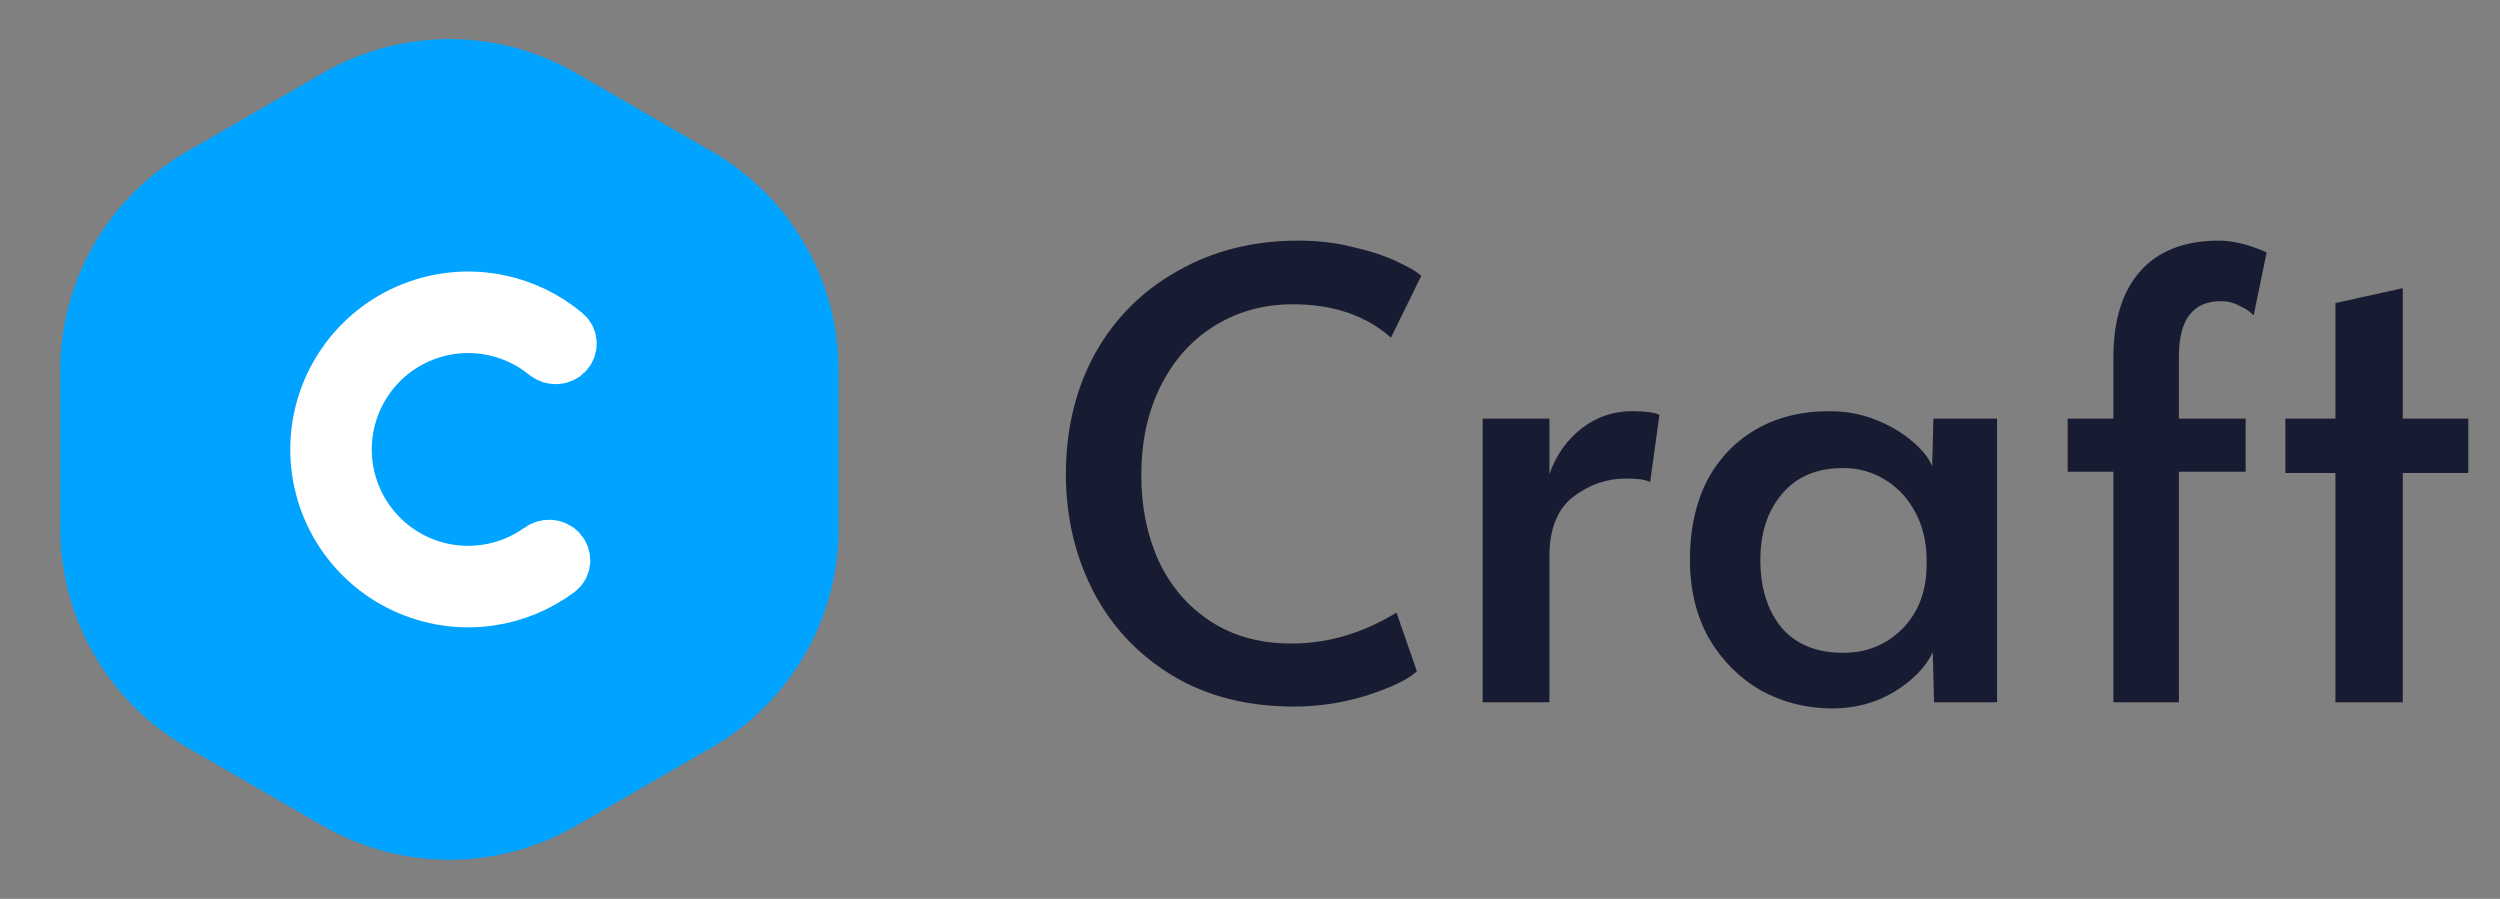
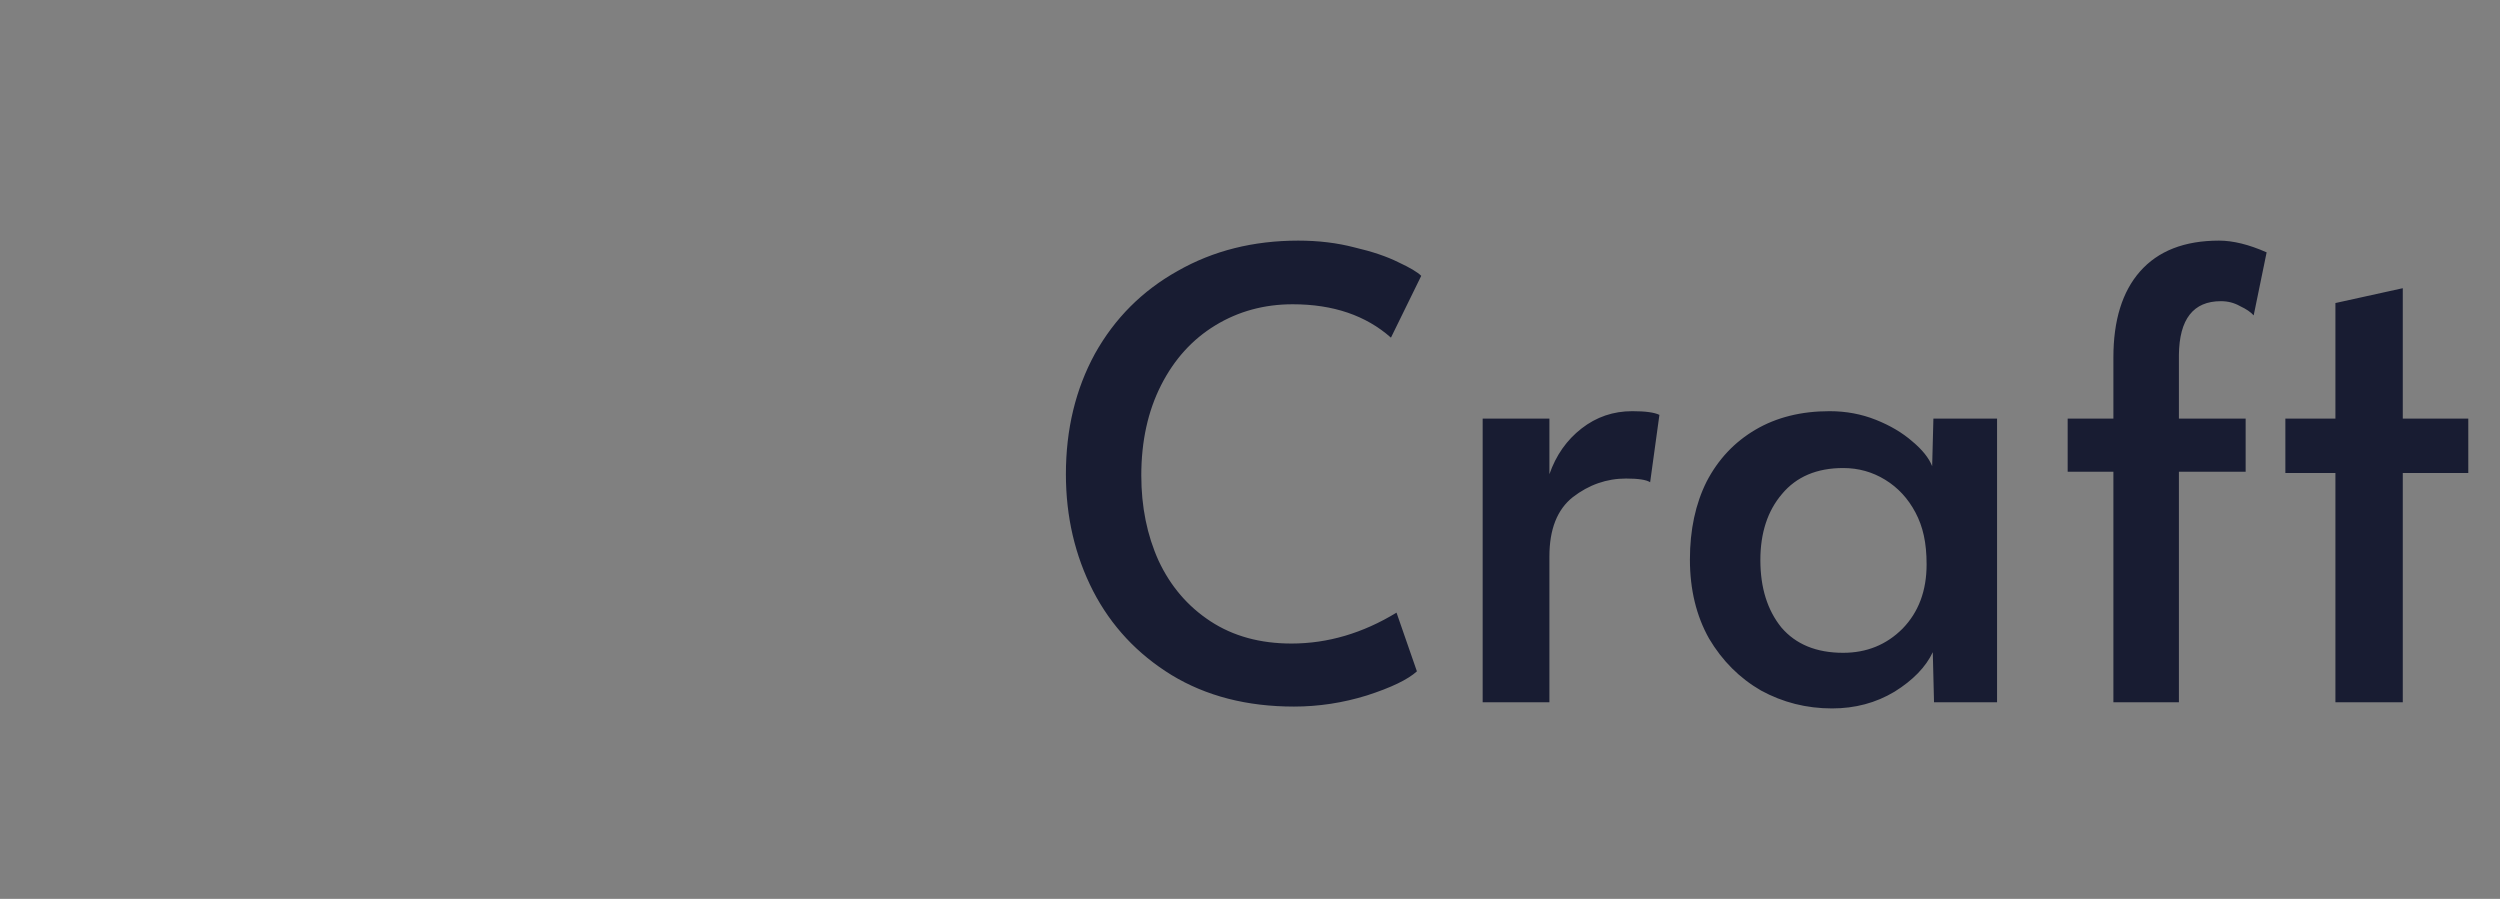
<svg xmlns="http://www.w3.org/2000/svg" width="89" height="32" viewBox="0 0 89 32" fill="none">
  <rect x="0" y="0" width="89" height="32" fill="#808080" stroke="none" />
-   <path d="M46.064 25.154C44.392 25.154 42.94 24.78 41.708 24.032C40.491 23.284 39.559 22.287 38.914 21.04C38.269 19.779 37.946 18.393 37.946 16.882C37.946 15.283 38.291 13.853 38.98 12.592C39.684 11.331 40.667 10.348 41.928 9.644C43.189 8.925 44.619 8.566 46.218 8.566C46.937 8.566 47.604 8.647 48.22 8.808C48.851 8.955 49.371 9.131 49.782 9.336C50.193 9.527 50.464 9.688 50.596 9.82L49.518 12.02C48.623 11.228 47.457 10.832 46.02 10.832C45.008 10.832 44.091 11.081 43.27 11.58C42.449 12.079 41.803 12.79 41.334 13.714C40.865 14.638 40.63 15.709 40.63 16.926C40.63 18.041 40.835 19.053 41.246 19.962C41.671 20.871 42.287 21.59 43.094 22.118C43.901 22.646 44.861 22.91 45.976 22.91C47.267 22.91 48.513 22.543 49.716 21.81L50.442 23.9C50.119 24.193 49.525 24.479 48.66 24.758C47.809 25.022 46.944 25.154 46.064 25.154ZM52.783 14.902H55.159V16.882C55.394 16.207 55.775 15.665 56.303 15.254C56.831 14.843 57.432 14.638 58.107 14.638C58.576 14.638 58.899 14.682 59.075 14.77L58.745 17.168C58.613 17.08 58.327 17.036 57.887 17.036C57.198 17.036 56.567 17.256 55.995 17.696C55.438 18.136 55.159 18.84 55.159 19.808V25H52.783V14.902ZM65.221 25.22C64.312 25.22 63.469 25.007 62.691 24.582C61.929 24.142 61.313 23.526 60.843 22.734C60.389 21.927 60.161 20.989 60.161 19.918C60.161 18.862 60.359 17.938 60.755 17.146C61.166 16.354 61.745 15.738 62.493 15.298C63.241 14.858 64.121 14.638 65.133 14.638C65.72 14.638 66.27 14.741 66.783 14.946C67.297 15.151 67.729 15.408 68.081 15.716C68.433 16.009 68.668 16.303 68.785 16.596L68.829 14.902H71.095V25H68.851L68.807 23.218C68.558 23.746 68.103 24.215 67.443 24.626C66.783 25.022 66.043 25.22 65.221 25.22ZM65.617 23.24C66.453 23.24 67.157 22.954 67.729 22.382C68.301 21.795 68.587 21.033 68.587 20.094V19.94C68.587 19.309 68.455 18.745 68.191 18.246C67.927 17.747 67.568 17.359 67.113 17.08C66.659 16.801 66.16 16.662 65.617 16.662C64.679 16.662 63.953 16.97 63.439 17.586C62.926 18.187 62.669 18.972 62.669 19.94C62.669 20.923 62.919 21.722 63.417 22.338C63.931 22.939 64.664 23.24 65.617 23.24ZM75.237 16.794H73.609V14.902H75.237V12.724C75.237 11.404 75.552 10.385 76.183 9.666C76.828 8.933 77.766 8.566 78.999 8.566C79.497 8.566 80.062 8.705 80.692 8.984L80.231 11.228C80.128 11.111 79.966 11.001 79.746 10.898C79.541 10.781 79.314 10.722 79.064 10.722C78.082 10.722 77.583 11.36 77.569 12.636V14.902H79.945V16.794H77.569V25H75.237V16.794ZM83.141 16.838H81.359V14.902H83.141V10.788L85.539 10.26V14.902H87.871V16.838H85.539V25H83.141V16.838Z" fill="#181C32" />
-   <path d="M11.5 2.598C14.285 0.99 17.715 0.99 20.5 2.598L25.356 5.402C28.141 7.01 29.856 9.981 29.856 13.196V18.804C29.856 22.019 28.141 24.99 25.356 26.598L20.5 29.402C17.715 31.01 14.285 31.01 11.5 29.402L6.644 26.598C3.859 24.99 2.144 22.019 2.144 18.804V13.196C2.144 9.981 3.859 7.01 6.644 5.402L11.5 2.598Z" fill="#00A3FF" />
-   <path d="M17.427 21.279C18.308 21.152 19.14 20.807 19.85 20.279C20.05 20.13 20.067 19.844 19.901 19.657V19.657C19.736 19.471 19.453 19.455 19.25 19.601C18.674 20.014 18.005 20.285 17.298 20.386C16.442 20.51 15.569 20.38 14.786 20.013C14.003 19.646 13.345 19.058 12.892 18.322C12.439 17.585 12.211 16.732 12.237 15.868C12.263 15.004 12.541 14.166 13.037 13.458C13.533 12.749 14.225 12.202 15.028 11.882C15.832 11.563 16.711 11.485 17.558 11.659C18.258 11.803 18.91 12.113 19.46 12.56C19.654 12.717 19.938 12.718 20.113 12.542V12.542C20.289 12.366 20.29 12.078 20.099 11.918C19.422 11.348 18.611 10.955 17.74 10.776C16.72 10.566 15.662 10.66 14.695 11.044C13.728 11.429 12.895 12.088 12.298 12.941C11.701 13.793 11.367 14.801 11.336 15.841C11.305 16.881 11.579 17.908 12.124 18.794C12.669 19.68 13.461 20.388 14.404 20.829C15.346 21.271 16.397 21.427 17.427 21.279Z" stroke="white" stroke-width="2" />
+   <path d="M46.064 25.154C44.392 25.154 42.94 24.78 41.708 24.032C40.491 23.284 39.559 22.287 38.914 21.04C38.269 19.779 37.946 18.393 37.946 16.882C37.946 15.283 38.291 13.853 38.98 12.592C39.684 11.331 40.667 10.348 41.928 9.644C43.189 8.925 44.619 8.566 46.218 8.566C46.937 8.566 47.604 8.647 48.22 8.808C48.851 8.955 49.371 9.131 49.782 9.336C50.193 9.527 50.464 9.688 50.596 9.82L49.518 12.02C48.623 11.228 47.457 10.832 46.02 10.832C45.008 10.832 44.091 11.081 43.27 11.58C42.449 12.079 41.803 12.79 41.334 13.714C40.865 14.638 40.63 15.709 40.63 16.926C40.63 18.041 40.835 19.053 41.246 19.962C41.671 20.871 42.287 21.59 43.094 22.118C43.901 22.646 44.861 22.91 45.976 22.91C47.267 22.91 48.513 22.543 49.716 21.81L50.442 23.9C50.119 24.193 49.525 24.479 48.66 24.758C47.809 25.022 46.944 25.154 46.064 25.154ZM52.783 14.902H55.159V16.882C55.394 16.207 55.775 15.665 56.303 15.254C56.831 14.843 57.432 14.638 58.107 14.638C58.576 14.638 58.899 14.682 59.075 14.77L58.745 17.168C58.613 17.08 58.327 17.036 57.887 17.036C57.198 17.036 56.567 17.256 55.995 17.696C55.438 18.136 55.159 18.84 55.159 19.808V25H52.783V14.902ZM65.221 25.22C64.312 25.22 63.469 25.007 62.691 24.582C61.929 24.142 61.313 23.526 60.843 22.734C60.389 21.927 60.161 20.989 60.161 19.918C60.161 18.862 60.359 17.938 60.755 17.146C61.166 16.354 61.745 15.738 62.493 15.298C63.241 14.858 64.121 14.638 65.133 14.638C65.72 14.638 66.27 14.741 66.783 14.946C67.297 15.151 67.729 15.408 68.081 15.716C68.433 16.009 68.668 16.303 68.785 16.596L68.829 14.902H71.095V25H68.851L68.807 23.218C68.558 23.746 68.103 24.215 67.443 24.626C66.783 25.022 66.043 25.22 65.221 25.22ZM65.617 23.24C66.453 23.24 67.157 22.954 67.729 22.382C68.301 21.795 68.587 21.033 68.587 20.094C68.587 19.309 68.455 18.745 68.191 18.246C67.927 17.747 67.568 17.359 67.113 17.08C66.659 16.801 66.16 16.662 65.617 16.662C64.679 16.662 63.953 16.97 63.439 17.586C62.926 18.187 62.669 18.972 62.669 19.94C62.669 20.923 62.919 21.722 63.417 22.338C63.931 22.939 64.664 23.24 65.617 23.24ZM75.237 16.794H73.609V14.902H75.237V12.724C75.237 11.404 75.552 10.385 76.183 9.666C76.828 8.933 77.766 8.566 78.999 8.566C79.497 8.566 80.062 8.705 80.692 8.984L80.231 11.228C80.128 11.111 79.966 11.001 79.746 10.898C79.541 10.781 79.314 10.722 79.064 10.722C78.082 10.722 77.583 11.36 77.569 12.636V14.902H79.945V16.794H77.569V25H75.237V16.794ZM83.141 16.838H81.359V14.902H83.141V10.788L85.539 10.26V14.902H87.871V16.838H85.539V25H83.141V16.838Z" fill="#181C32" />
</svg>